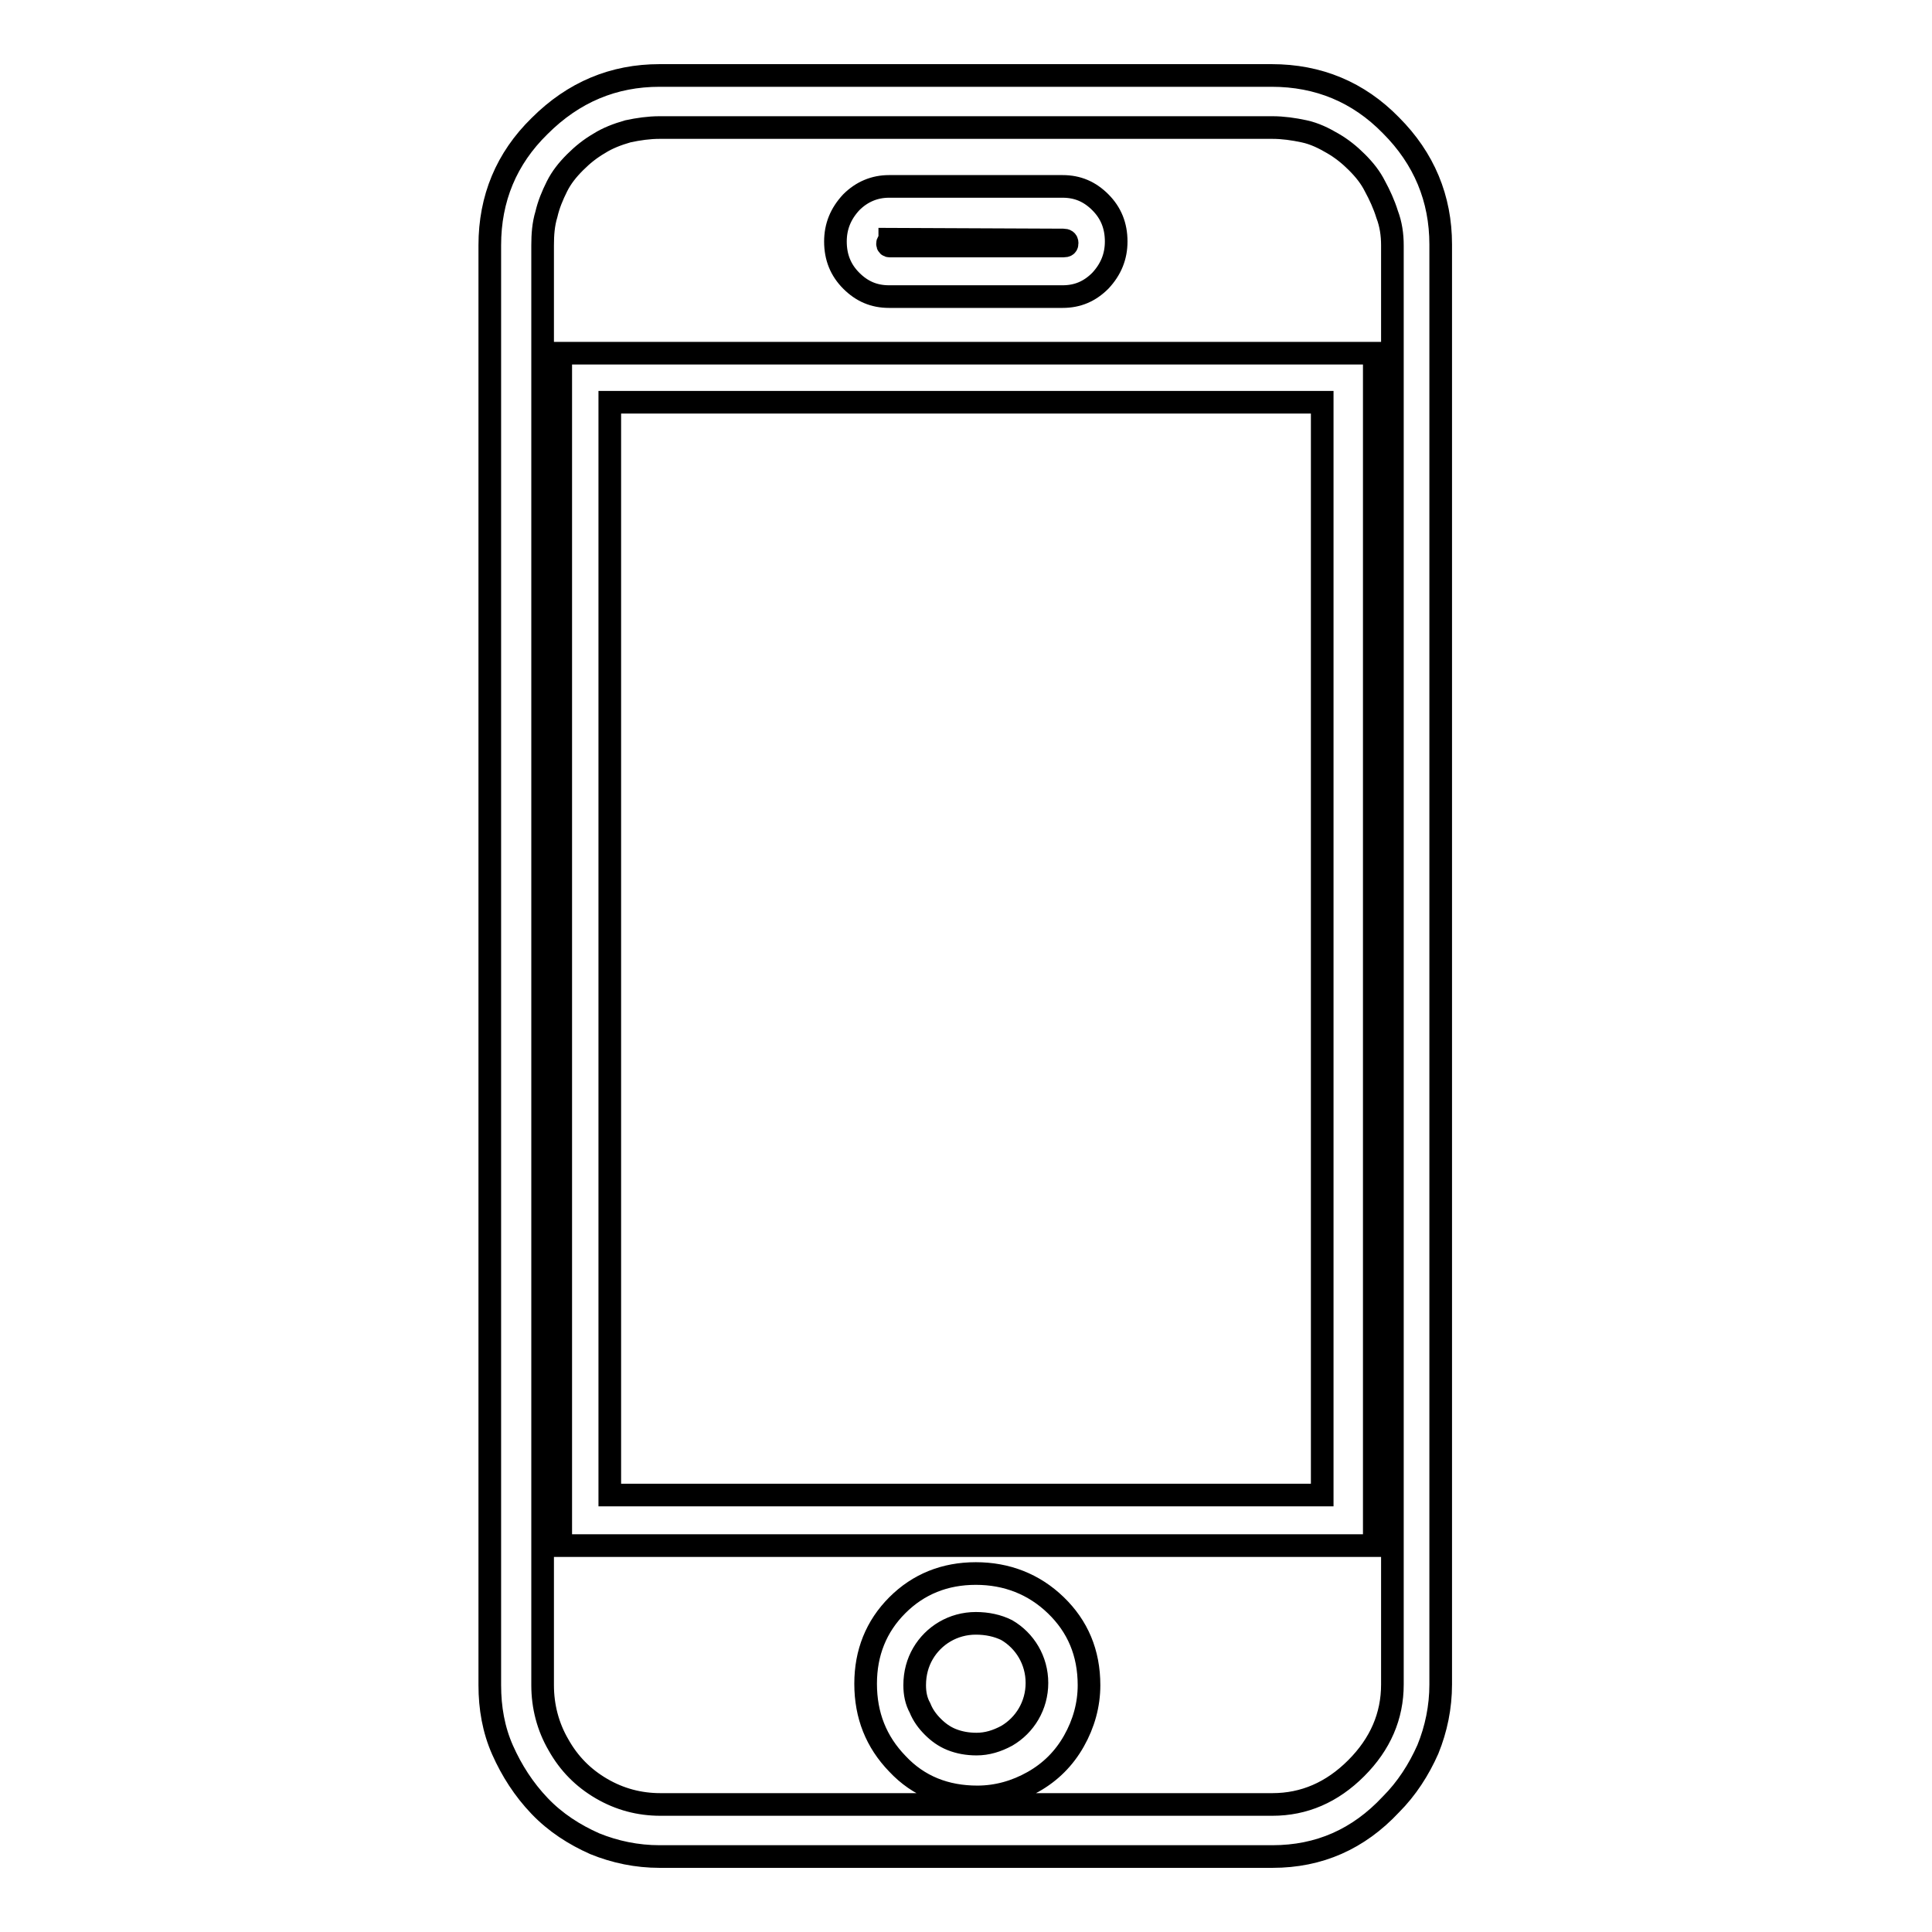
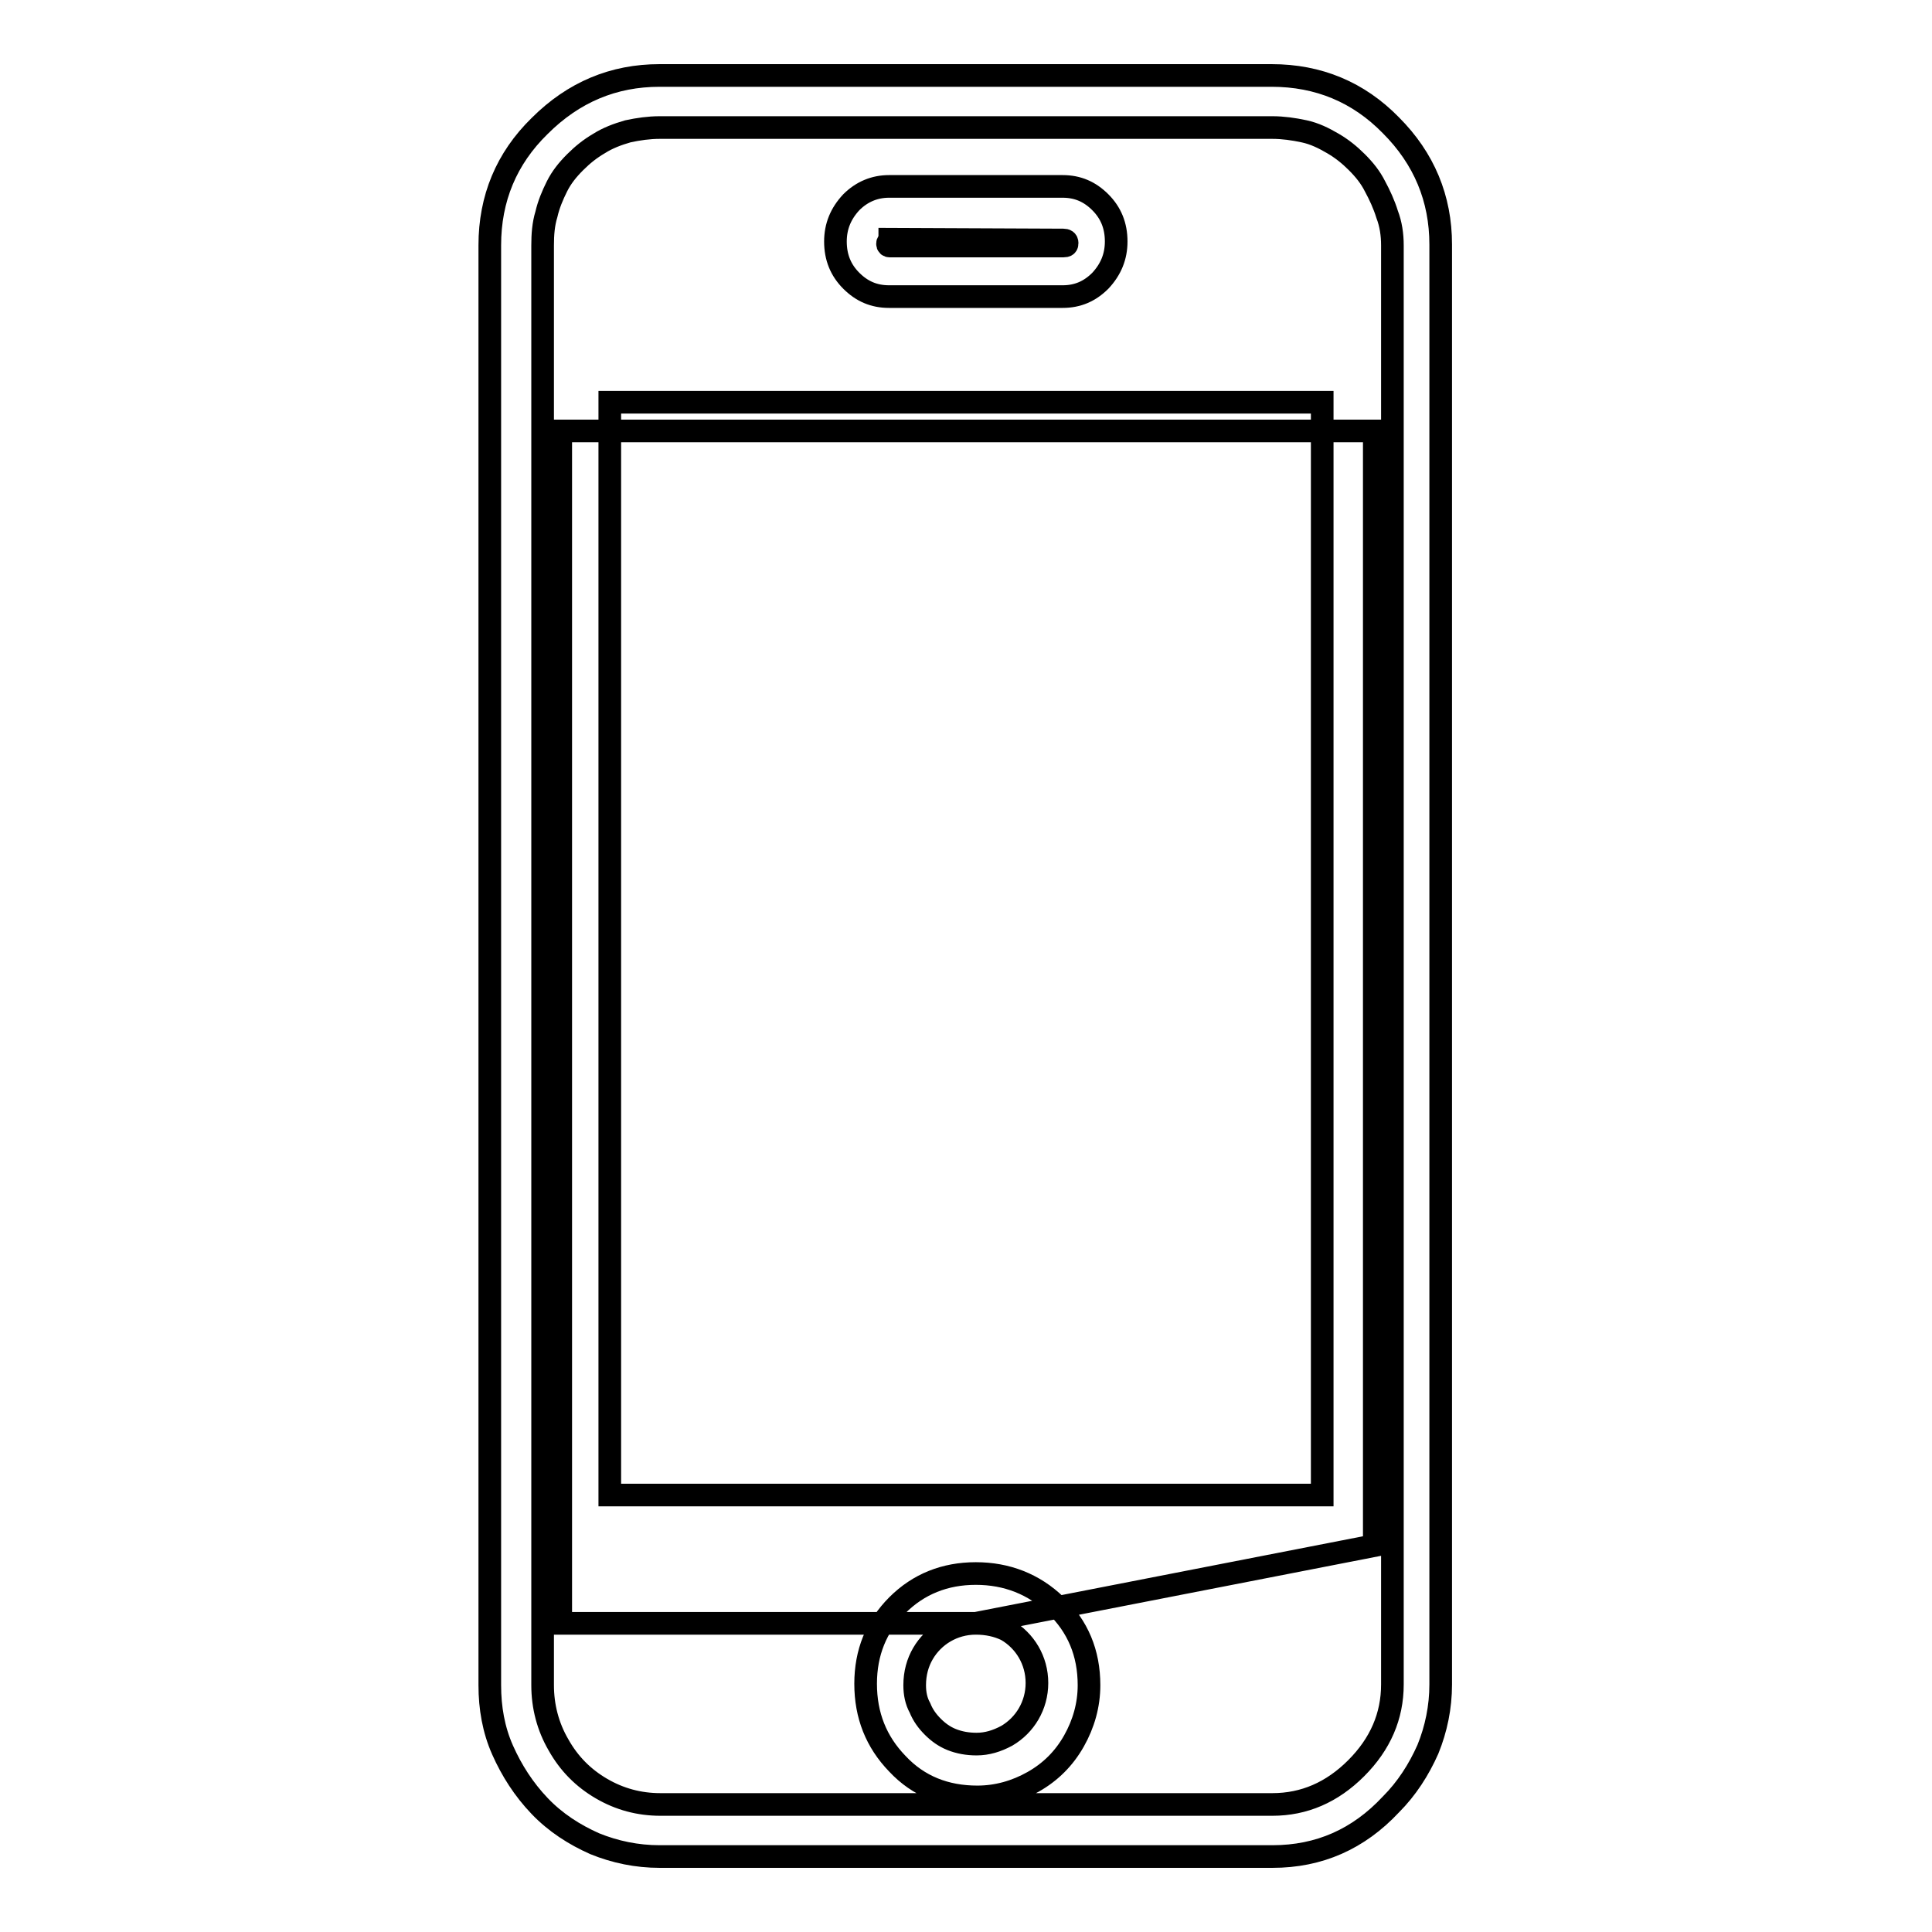
<svg xmlns="http://www.w3.org/2000/svg" version="1.1" x="0px" y="0px" viewBox="0 0 256 256" enable-background="new 0 0 256 256" xml:space="preserve">
  <g>
    <g>
-       <path stroke-width="3" fill-opacity="0" stroke="#000000" d="M168.6,246H87.4c-3,0-5.9-0.6-8.6-1.7c-2.7-1.2-5.2-2.8-7.3-5c-2.1-2.2-3.7-4.7-4.9-7.4c-1.2-2.7-1.7-5.6-1.7-8.6V32.5c0-6.2,2.2-11.5,6.6-15.8C76,12.2,81.3,10,87.4,10h81.1c6.2,0,11.5,2.2,15.8,6.6c4.4,4.4,6.6,9.7,6.6,15.8v190.8c0,3-0.6,5.9-1.7,8.6c-1.2,2.7-2.8,5.2-4.9,7.3C180,243.7,174.8,246,168.6,246L168.6,246z M87.4,16.9c-1.4,0-2.8,0.2-4.2,0.5c-1.4,0.4-2.7,0.9-3.8,1.6c-1.2,0.7-2.2,1.5-3.2,2.5c-1,1-1.8,2-2.4,3.2s-1.1,2.4-1.4,3.7c-0.4,1.3-0.5,2.7-0.5,4.1v190.8c0,2.8,0.7,5.5,2.1,7.9c1.4,2.5,3.3,4.4,5.7,5.8c2.4,1.4,5,2.1,7.8,2.1h81.1c4.2,0,7.9-1.6,11.1-4.8c3.2-3.2,4.8-6.9,4.8-11.1V32.5c0-1.4-0.2-2.8-0.7-4.1c-0.4-1.3-1-2.6-1.6-3.7c-0.6-1.2-1.4-2.2-2.4-3.2c-1-1-2-1.8-3.2-2.5c-1.2-0.7-2.4-1.3-3.8-1.6c-1.4-0.3-2.8-0.5-4.2-0.5H87.4L87.4,16.9z M129.5,238.1c-4.2,0-7.8-1.4-10.6-4.4c-2.8-2.9-4.2-6.4-4.2-10.6c0-4.1,1.4-7.6,4.2-10.4c2.8-2.8,6.3-4.2,10.4-4.2c4.1,0,7.7,1.4,10.6,4.2c2.9,2.8,4.4,6.3,4.4,10.6c0,2.6-0.7,5.1-2,7.4c-1.3,2.3-3.1,4.1-5.4,5.4C134.6,237.4,132.1,238.1,129.5,238.1z M129.3,215.1c-1.5,0-2.9,0.4-4.1,1.1c-1.2,0.7-2.2,1.7-2.9,2.9c-0.7,1.2-1.1,2.6-1.1,4.2c0,1.1,0.2,2.1,0.7,3c0.4,1,1,1.8,1.7,2.5c0.7,0.7,1.5,1.3,2.5,1.7c1,0.4,2.1,0.6,3.3,0.6c1.4,0,2.7-0.4,4-1.1c1.2-0.7,2.2-1.7,2.9-2.9c0.7-1.2,1.1-2.6,1.1-4.1c0-1.5-0.4-2.9-1.1-4.1c-0.7-1.2-1.7-2.2-2.9-2.9C132.2,215.4,130.8,215.1,129.3,215.1L129.3,215.1z M182.1,204.8H74.3v-158h107.8V204.8z M80.8,198.1h94.4V53.3H80.8V198.1z M140.8,39.3h-23c-2,0-3.6-0.7-5-2.1c-1.4-1.4-2.1-3.1-2.1-5.2c0-2,0.7-3.7,2.1-5.2c1.4-1.4,3.1-2.1,5-2.1h23c2,0,3.6,0.7,5,2.1c1.4,1.4,2.1,3.1,2.1,5.2c0,2-0.7,3.7-2.1,5.2C144.4,38.6,142.8,39.3,140.8,39.3z M117.9,31.7v0.3c-0.2,0-0.3,0.1-0.3,0.3c0,0.2,0.1,0.3,0.3,0.3h23c0.4,0,0.5-0.1,0.5-0.4c0-0.3-0.2-0.4-0.5-0.4L117.9,31.7L117.9,31.7z" />
+       <path stroke-width="3" fill-opacity="0" stroke="#000000" d="M168.6,246H87.4c-3,0-5.9-0.6-8.6-1.7c-2.7-1.2-5.2-2.8-7.3-5c-2.1-2.2-3.7-4.7-4.9-7.4c-1.2-2.7-1.7-5.6-1.7-8.6V32.5c0-6.2,2.2-11.5,6.6-15.8C76,12.2,81.3,10,87.4,10h81.1c6.2,0,11.5,2.2,15.8,6.6c4.4,4.4,6.6,9.7,6.6,15.8v190.8c0,3-0.6,5.9-1.7,8.6c-1.2,2.7-2.8,5.2-4.9,7.3C180,243.7,174.8,246,168.6,246L168.6,246z M87.4,16.9c-1.4,0-2.8,0.2-4.2,0.5c-1.4,0.4-2.7,0.9-3.8,1.6c-1.2,0.7-2.2,1.5-3.2,2.5c-1,1-1.8,2-2.4,3.2s-1.1,2.4-1.4,3.7c-0.4,1.3-0.5,2.7-0.5,4.1v190.8c0,2.8,0.7,5.5,2.1,7.9c1.4,2.5,3.3,4.4,5.7,5.8c2.4,1.4,5,2.1,7.8,2.1h81.1c4.2,0,7.9-1.6,11.1-4.8c3.2-3.2,4.8-6.9,4.8-11.1V32.5c0-1.4-0.2-2.8-0.7-4.1c-0.4-1.3-1-2.6-1.6-3.7c-0.6-1.2-1.4-2.2-2.4-3.2c-1-1-2-1.8-3.2-2.5c-1.2-0.7-2.4-1.3-3.8-1.6c-1.4-0.3-2.8-0.5-4.2-0.5H87.4L87.4,16.9z M129.5,238.1c-4.2,0-7.8-1.4-10.6-4.4c-2.8-2.9-4.2-6.4-4.2-10.6c0-4.1,1.4-7.6,4.2-10.4c2.8-2.8,6.3-4.2,10.4-4.2c4.1,0,7.7,1.4,10.6,4.2c2.9,2.8,4.4,6.3,4.4,10.6c0,2.6-0.7,5.1-2,7.4c-1.3,2.3-3.1,4.1-5.4,5.4C134.6,237.4,132.1,238.1,129.5,238.1z M129.3,215.1c-1.5,0-2.9,0.4-4.1,1.1c-1.2,0.7-2.2,1.7-2.9,2.9c-0.7,1.2-1.1,2.6-1.1,4.2c0,1.1,0.2,2.1,0.7,3c0.4,1,1,1.8,1.7,2.5c0.7,0.7,1.5,1.3,2.5,1.7c1,0.4,2.1,0.6,3.3,0.6c1.4,0,2.7-0.4,4-1.1c1.2-0.7,2.2-1.7,2.9-2.9c0.7-1.2,1.1-2.6,1.1-4.1c0-1.5-0.4-2.9-1.1-4.1c-0.7-1.2-1.7-2.2-2.9-2.9C132.2,215.4,130.8,215.1,129.3,215.1L129.3,215.1z H74.3v-158h107.8V204.8z M80.8,198.1h94.4V53.3H80.8V198.1z M140.8,39.3h-23c-2,0-3.6-0.7-5-2.1c-1.4-1.4-2.1-3.1-2.1-5.2c0-2,0.7-3.7,2.1-5.2c1.4-1.4,3.1-2.1,5-2.1h23c2,0,3.6,0.7,5,2.1c1.4,1.4,2.1,3.1,2.1,5.2c0,2-0.7,3.7-2.1,5.2C144.4,38.6,142.8,39.3,140.8,39.3z M117.9,31.7v0.3c-0.2,0-0.3,0.1-0.3,0.3c0,0.2,0.1,0.3,0.3,0.3h23c0.4,0,0.5-0.1,0.5-0.4c0-0.3-0.2-0.4-0.5-0.4L117.9,31.7L117.9,31.7z" />
    </g>
  </g>
</svg>